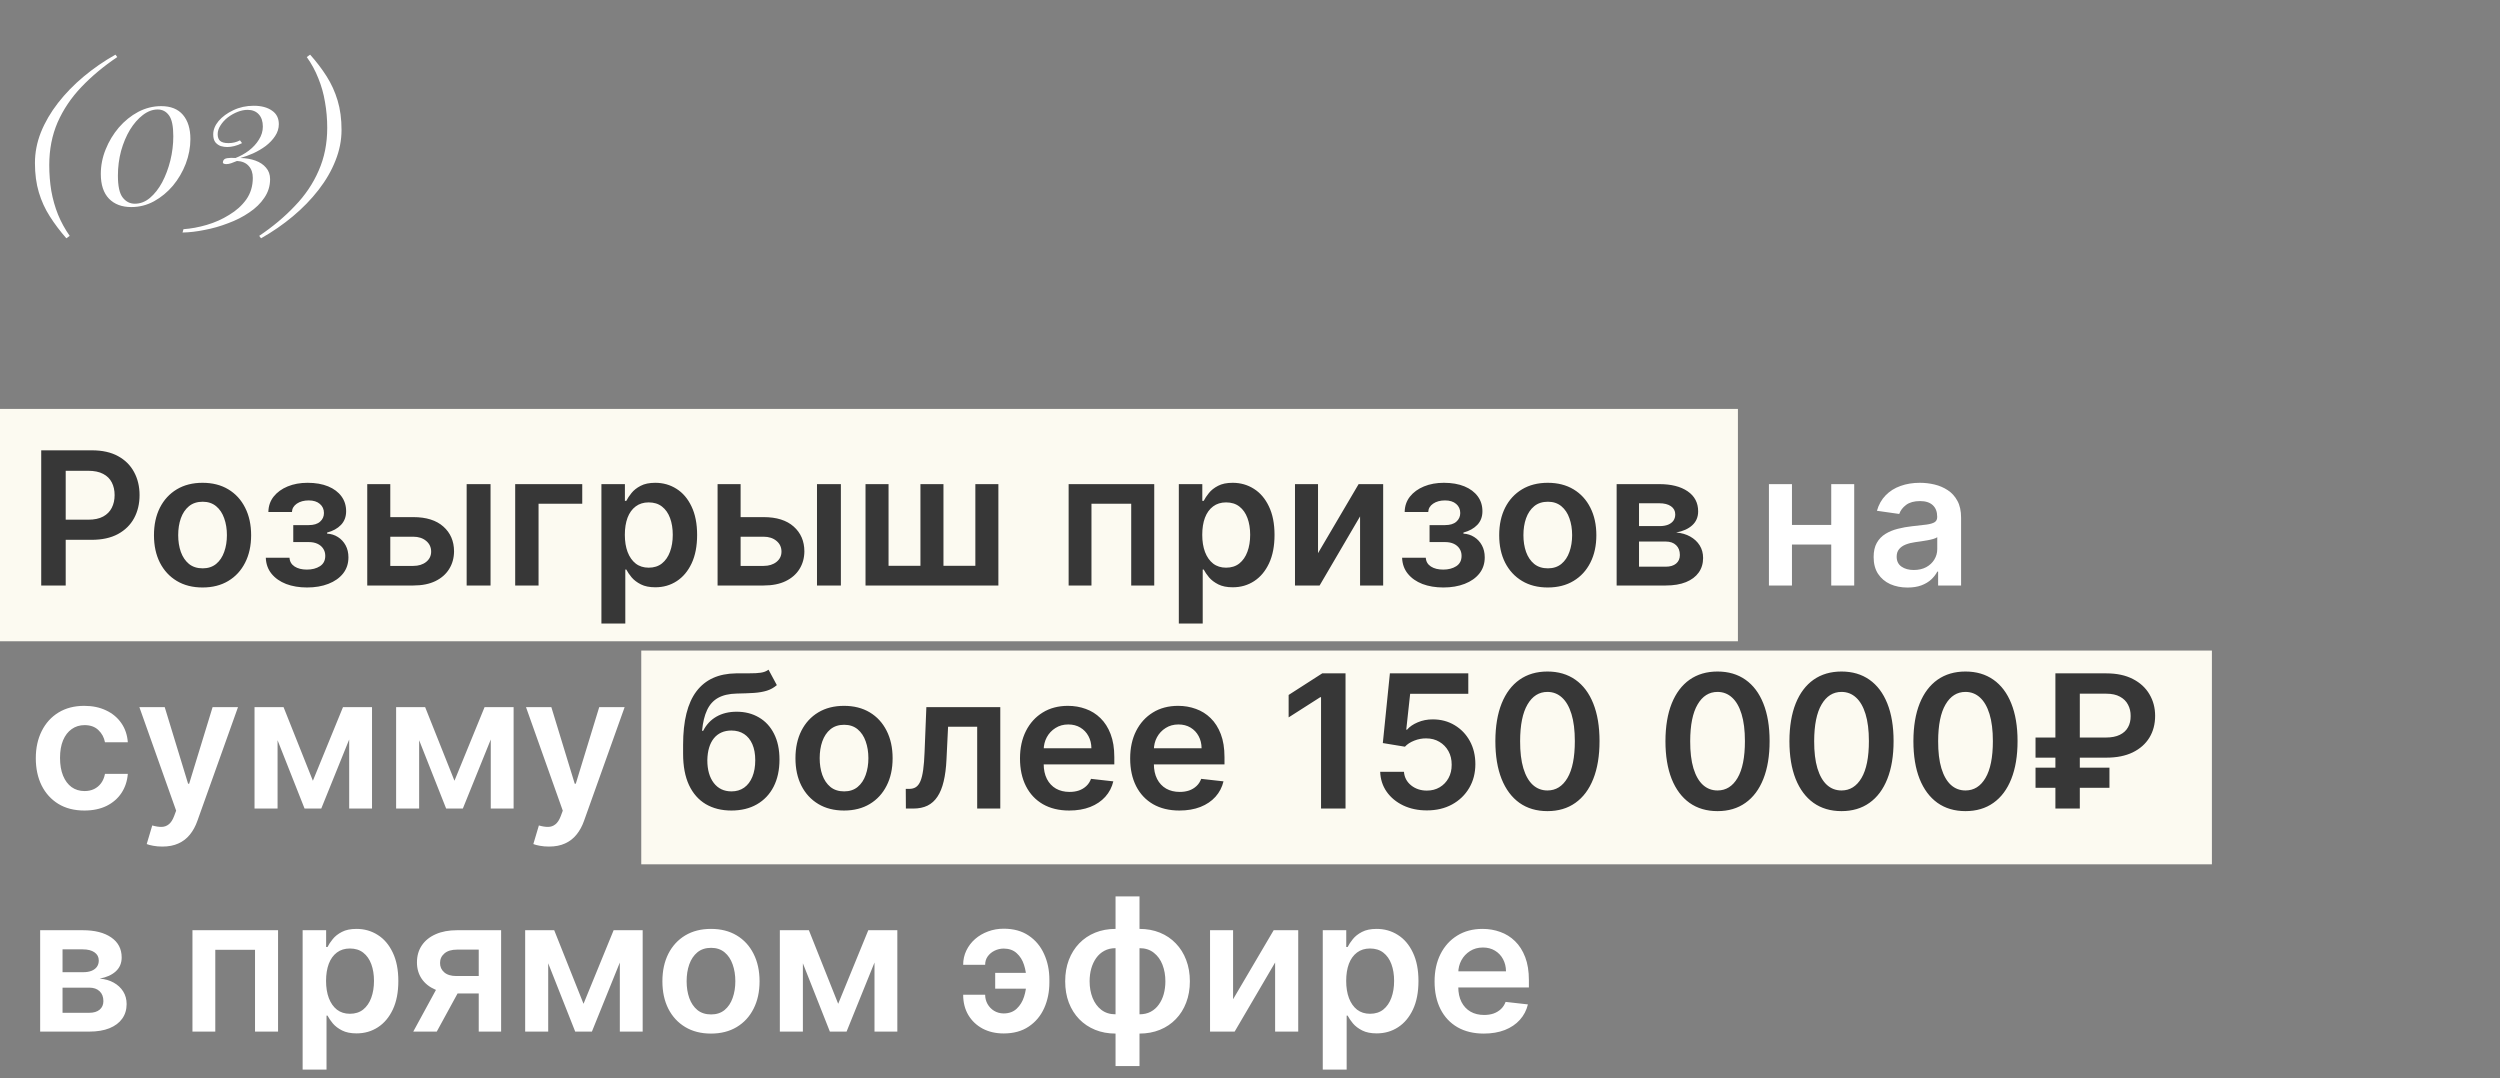
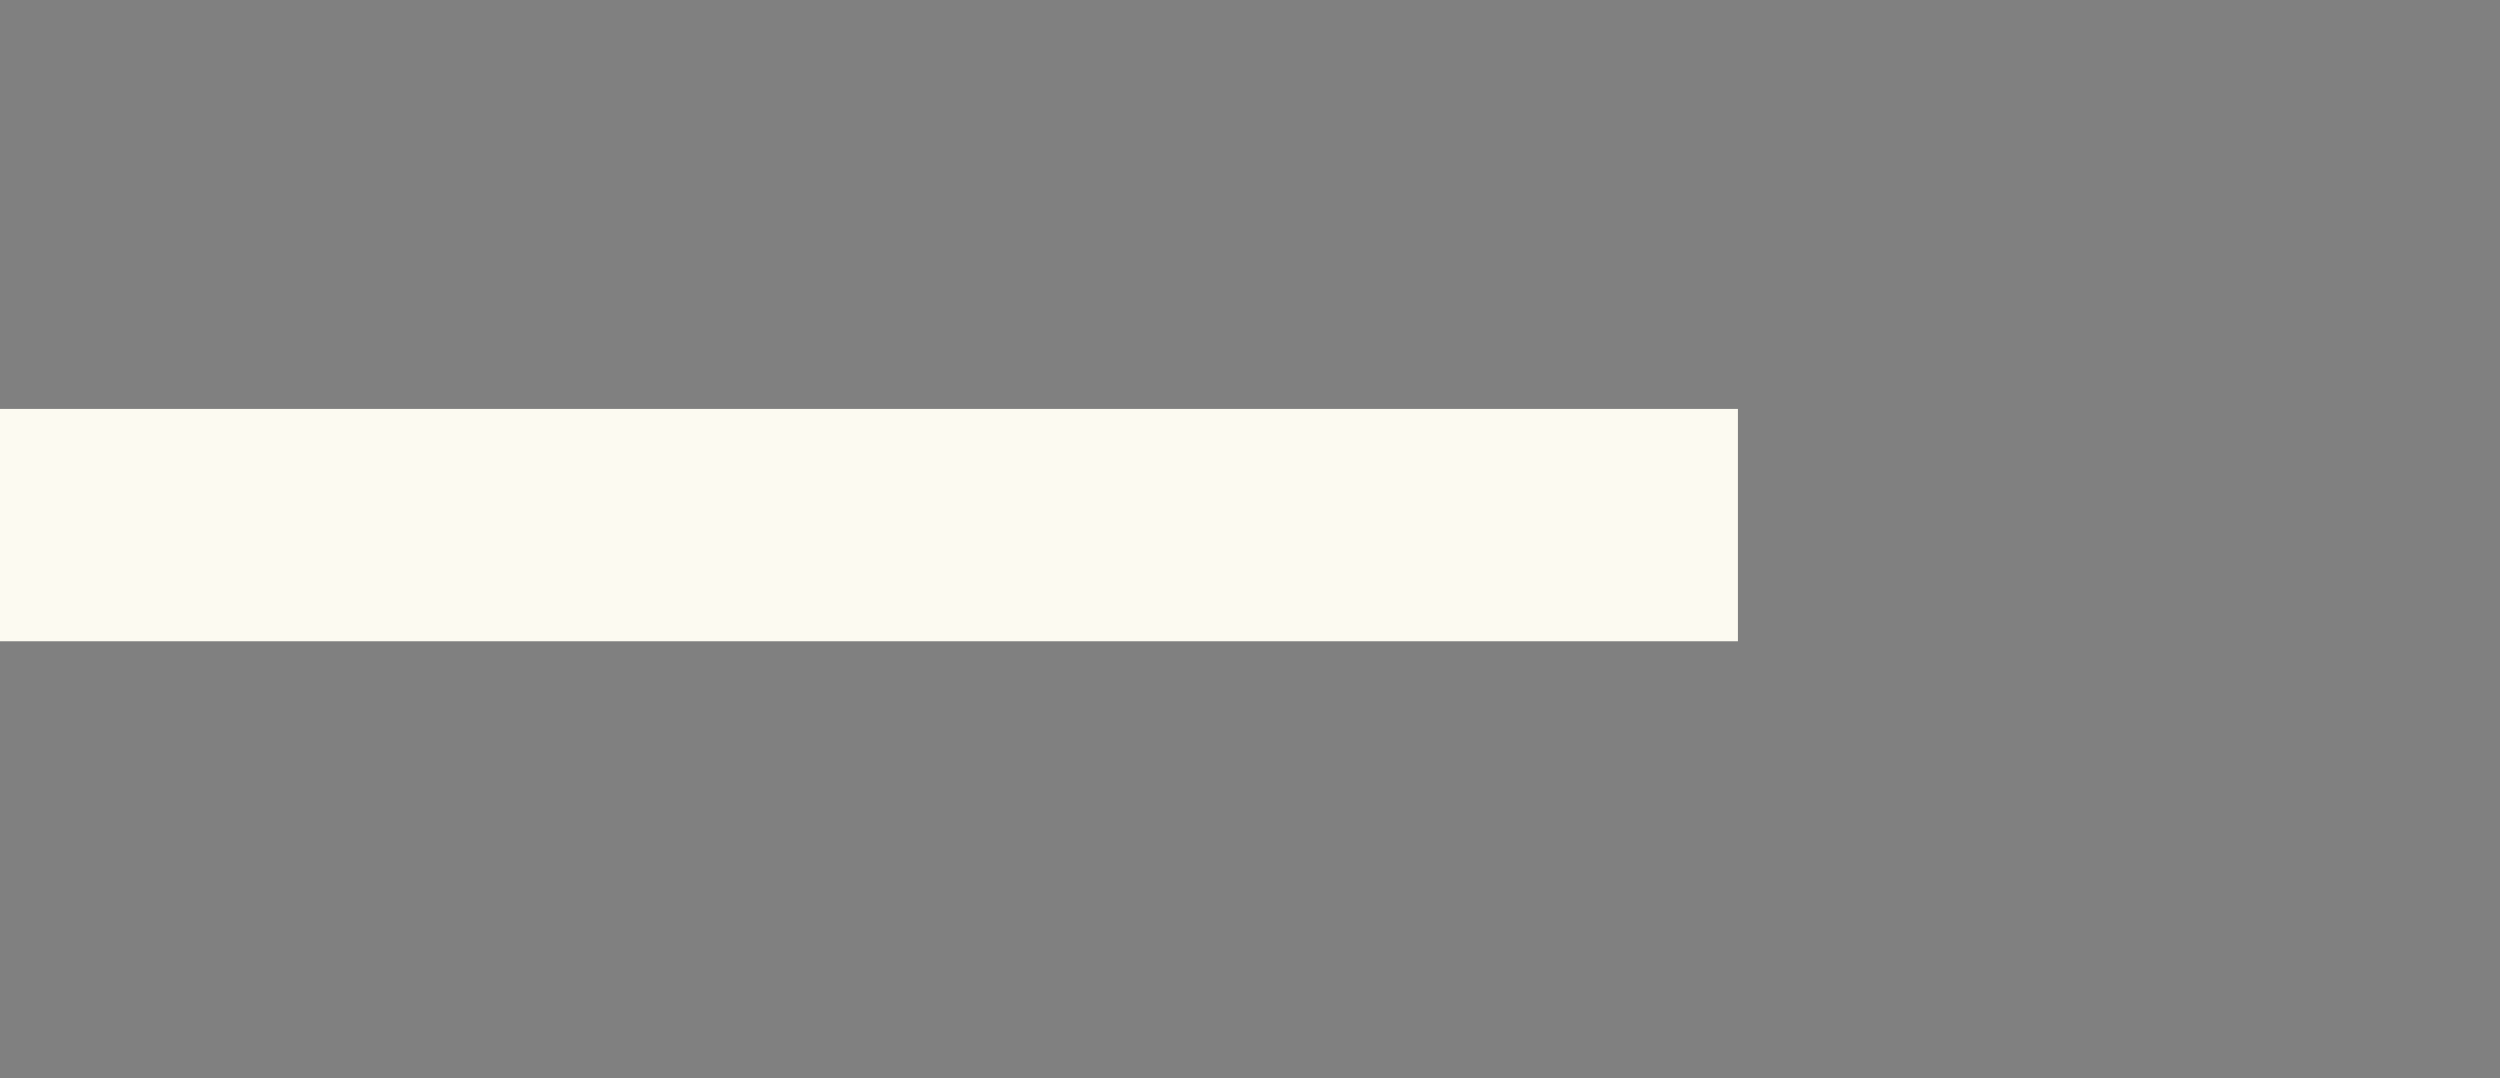
<svg xmlns="http://www.w3.org/2000/svg" width="269" height="116" viewBox="0 0 269 116" fill="none">
  <rect x="0" y="0" width="269" height="116" fill="#808080" stroke="none" />
  <rect y="44" width="187" height="25" fill="#FCFAF1" />
-   <rect x="69" y="70" width="169" height="23" fill="#FCFAF1" />
-   <path d="M4.435 63V48.455H9.889C11.007 48.455 11.944 48.663 12.702 49.08C13.464 49.496 14.039 50.069 14.428 50.798C14.82 51.523 15.017 52.347 15.017 53.27C15.017 54.203 14.82 55.031 14.428 55.756C14.035 56.48 13.454 57.051 12.688 57.467C11.921 57.879 10.976 58.085 9.854 58.085H6.239V55.919H9.499C10.152 55.919 10.687 55.805 11.104 55.578C11.52 55.351 11.828 55.038 12.027 54.641C12.231 54.243 12.332 53.786 12.332 53.27C12.332 52.754 12.231 52.299 12.027 51.906C11.828 51.513 11.518 51.208 11.097 50.99C10.68 50.767 10.143 50.656 9.484 50.656H7.07V63H4.435ZM21.794 63.213C20.729 63.213 19.806 62.979 19.024 62.51C18.243 62.041 17.637 61.385 17.206 60.543C16.78 59.7 16.567 58.715 16.567 57.588C16.567 56.461 16.78 55.474 17.206 54.626C17.637 53.779 18.243 53.121 19.024 52.652C19.806 52.183 20.729 51.949 21.794 51.949C22.86 51.949 23.783 52.183 24.564 52.652C25.346 53.121 25.949 53.779 26.375 54.626C26.806 55.474 27.022 56.461 27.022 57.588C27.022 58.715 26.806 59.7 26.375 60.543C25.949 61.385 25.346 62.041 24.564 62.51C23.783 62.979 22.86 63.213 21.794 63.213ZM21.809 61.153C22.386 61.153 22.869 60.995 23.258 60.678C23.646 60.356 23.934 59.925 24.124 59.385C24.318 58.845 24.415 58.244 24.415 57.581C24.415 56.913 24.318 56.31 24.124 55.77C23.934 55.225 23.646 54.792 23.258 54.47C22.869 54.148 22.386 53.987 21.809 53.987C21.217 53.987 20.724 54.148 20.331 54.47C19.943 54.792 19.652 55.225 19.458 55.77C19.268 56.31 19.174 56.913 19.174 57.581C19.174 58.244 19.268 58.845 19.458 59.385C19.652 59.925 19.943 60.356 20.331 60.678C20.724 60.995 21.217 61.153 21.809 61.153ZM28.6 60.01H31.15C31.174 60.417 31.356 60.732 31.697 60.955C32.038 61.177 32.48 61.288 33.025 61.288C33.579 61.288 34.045 61.168 34.424 60.926C34.807 60.68 34.999 60.308 34.999 59.811C34.999 59.517 34.926 59.26 34.779 59.037C34.632 58.81 34.426 58.635 34.161 58.511C33.896 58.388 33.584 58.327 33.224 58.327H31.555V56.501H33.224C33.759 56.501 34.164 56.378 34.438 56.132C34.718 55.886 34.857 55.576 34.857 55.202C34.857 54.799 34.711 54.472 34.417 54.222C34.128 53.971 33.728 53.845 33.217 53.845C32.705 53.845 32.279 53.961 31.938 54.193C31.602 54.425 31.427 54.724 31.413 55.088H28.877C28.887 54.454 29.076 53.902 29.445 53.433C29.819 52.965 30.321 52.6 30.951 52.34C31.585 52.079 32.3 51.949 33.096 51.949C33.948 51.949 34.684 52.077 35.305 52.332C35.925 52.588 36.403 52.946 36.739 53.405C37.075 53.859 37.244 54.394 37.244 55.01C37.244 55.602 37.059 56.092 36.69 56.48C36.32 56.864 35.823 57.138 35.198 57.304V57.418C35.629 57.441 36.017 57.564 36.363 57.787C36.709 58.005 36.983 58.301 37.187 58.675C37.39 59.049 37.492 59.482 37.492 59.974C37.492 60.642 37.3 61.22 36.917 61.707C36.533 62.19 36.005 62.562 35.333 62.822C34.666 63.083 33.901 63.213 33.039 63.213C32.201 63.213 31.451 63.088 30.788 62.837C30.13 62.581 29.606 62.214 29.218 61.736C28.83 61.258 28.624 60.682 28.6 60.01ZM41.256 55.642H44.474C45.866 55.642 46.943 55.981 47.705 56.658C48.468 57.335 48.851 58.222 48.856 59.321C48.851 60.036 48.676 60.67 48.33 61.224C47.989 61.778 47.492 62.214 46.839 62.531C46.19 62.844 45.402 63 44.474 63H39.516V52.091H41.995V60.891H44.474C45.032 60.891 45.492 60.749 45.852 60.465C46.211 60.176 46.391 59.806 46.391 59.356C46.391 58.883 46.211 58.497 45.852 58.199C45.492 57.901 45.032 57.751 44.474 57.751H41.256V55.642ZM50.212 63V52.091H52.783V63H50.212ZM62.65 52.091V54.2H57.949V63H55.434V52.091H62.65ZM64.712 67.091V52.091H67.24V53.895H67.389C67.522 53.63 67.709 53.348 67.95 53.05C68.192 52.747 68.519 52.489 68.93 52.276C69.342 52.058 69.868 51.949 70.507 51.949C71.35 51.949 72.11 52.164 72.787 52.595C73.469 53.021 74.008 53.653 74.406 54.492C74.809 55.325 75.01 56.347 75.01 57.56C75.01 58.758 74.813 59.776 74.421 60.614C74.028 61.452 73.492 62.091 72.815 62.531C72.138 62.972 71.371 63.192 70.514 63.192C69.889 63.192 69.371 63.088 68.959 62.879C68.547 62.671 68.215 62.42 67.965 62.126C67.718 61.828 67.526 61.546 67.389 61.281H67.283V67.091H64.712ZM67.233 57.545C67.233 58.251 67.332 58.869 67.531 59.399C67.735 59.929 68.026 60.344 68.405 60.642C68.788 60.936 69.252 61.082 69.797 61.082C70.365 61.082 70.841 60.931 71.224 60.628C71.608 60.32 71.897 59.901 72.091 59.371C72.29 58.836 72.389 58.227 72.389 57.545C72.389 56.868 72.292 56.267 72.098 55.742C71.904 55.216 71.615 54.804 71.231 54.506C70.848 54.207 70.37 54.058 69.797 54.058C69.248 54.058 68.781 54.203 68.398 54.492C68.014 54.78 67.723 55.185 67.524 55.706C67.33 56.227 67.233 56.84 67.233 57.545ZM78.952 55.642H82.169C83.561 55.642 84.638 55.981 85.401 56.658C86.163 57.335 86.546 58.222 86.551 59.321C86.546 60.036 86.371 60.67 86.026 61.224C85.685 61.778 85.188 62.214 84.534 62.531C83.885 62.844 83.097 63 82.169 63H77.212V52.091H79.69V60.891H82.169C82.728 60.891 83.187 60.749 83.547 60.465C83.907 60.176 84.087 59.806 84.087 59.356C84.087 58.883 83.907 58.497 83.547 58.199C83.187 57.901 82.728 57.751 82.169 57.751H78.952V55.642ZM87.908 63V52.091H90.479V63H87.908ZM93.13 52.091H95.608V60.883H99.039V52.091H101.517V60.883H104.948V52.091H107.426V63H93.13V52.091ZM114.985 63V52.091H124.197V63H121.718V54.2H117.442V63H114.985ZM126.841 67.091V52.091H129.369V53.895H129.518C129.651 53.63 129.838 53.348 130.079 53.05C130.321 52.747 130.647 52.489 131.059 52.276C131.471 52.058 131.997 51.949 132.636 51.949C133.479 51.949 134.239 52.164 134.916 52.595C135.598 53.021 136.137 53.653 136.535 54.492C136.938 55.325 137.139 56.347 137.139 57.56C137.139 58.758 136.942 59.776 136.549 60.614C136.156 61.452 135.621 62.091 134.944 62.531C134.267 62.972 133.5 63.192 132.643 63.192C132.018 63.192 131.5 63.088 131.088 62.879C130.676 62.671 130.344 62.42 130.093 62.126C129.847 61.828 129.655 61.546 129.518 61.281H129.412V67.091H126.841ZM129.362 57.545C129.362 58.251 129.461 58.869 129.66 59.399C129.864 59.929 130.155 60.344 130.534 60.642C130.917 60.936 131.381 61.082 131.926 61.082C132.494 61.082 132.97 60.931 133.353 60.628C133.737 60.32 134.026 59.901 134.22 59.371C134.419 58.836 134.518 58.227 134.518 57.545C134.518 56.868 134.421 56.267 134.227 55.742C134.033 55.216 133.744 54.804 133.36 54.506C132.977 54.207 132.499 54.058 131.926 54.058C131.377 54.058 130.91 54.203 130.527 54.492C130.143 54.78 129.852 55.185 129.653 55.706C129.459 56.227 129.362 56.84 129.362 57.545ZM141.819 59.52L146.187 52.091H148.829V63H146.343V55.564L141.99 63H139.341V52.091H141.819V59.52ZM150.866 60.01H153.415C153.439 60.417 153.621 60.732 153.962 60.955C154.303 61.177 154.746 61.288 155.29 61.288C155.844 61.288 156.311 61.168 156.69 60.926C157.073 60.68 157.265 60.308 157.265 59.811C157.265 59.517 157.192 59.26 157.045 59.037C156.898 58.81 156.692 58.635 156.427 58.511C156.162 58.388 155.849 58.327 155.489 58.327H153.82V56.501H155.489C156.024 56.501 156.429 56.378 156.704 56.132C156.983 55.886 157.123 55.576 157.123 55.202C157.123 54.799 156.976 54.472 156.683 54.222C156.394 53.971 155.994 53.845 155.482 53.845C154.971 53.845 154.545 53.961 154.204 54.193C153.868 54.425 153.692 54.724 153.678 55.088H151.143C151.152 54.454 151.342 53.902 151.711 53.433C152.085 52.965 152.587 52.6 153.217 52.34C153.851 52.079 154.566 51.949 155.362 51.949C156.214 51.949 156.95 52.077 157.57 52.332C158.191 52.588 158.669 52.946 159.005 53.405C159.341 53.859 159.509 54.394 159.509 55.01C159.509 55.602 159.325 56.092 158.955 56.48C158.586 56.864 158.089 57.138 157.464 57.304V57.418C157.895 57.441 158.283 57.564 158.629 57.787C158.974 58.005 159.249 58.301 159.452 58.675C159.656 59.049 159.758 59.482 159.758 59.974C159.758 60.642 159.566 61.22 159.183 61.707C158.799 62.19 158.271 62.562 157.599 62.822C156.931 63.083 156.166 63.213 155.305 63.213C154.467 63.213 153.716 63.088 153.053 62.837C152.395 62.581 151.872 62.214 151.484 61.736C151.095 61.258 150.889 60.682 150.866 60.01ZM166.54 63.213C165.475 63.213 164.552 62.979 163.771 62.51C162.989 62.041 162.383 61.385 161.952 60.543C161.526 59.7 161.313 58.715 161.313 57.588C161.313 56.461 161.526 55.474 161.952 54.626C162.383 53.779 162.989 53.121 163.771 52.652C164.552 52.183 165.475 51.949 166.54 51.949C167.606 51.949 168.529 52.183 169.31 52.652C170.092 53.121 170.695 53.779 171.121 54.626C171.552 55.474 171.768 56.461 171.768 57.588C171.768 58.715 171.552 59.7 171.121 60.543C170.695 61.385 170.092 62.041 169.31 62.51C168.529 62.979 167.606 63.213 166.54 63.213ZM166.555 61.153C167.132 61.153 167.615 60.995 168.004 60.678C168.392 60.356 168.681 59.925 168.87 59.385C169.064 58.845 169.161 58.244 169.161 57.581C169.161 56.913 169.064 56.31 168.87 55.77C168.681 55.225 168.392 54.792 168.004 54.47C167.615 54.148 167.132 53.987 166.555 53.987C165.963 53.987 165.47 54.148 165.077 54.47C164.689 54.792 164.398 55.225 164.204 55.77C164.014 56.31 163.92 56.913 163.92 57.581C163.92 58.244 164.014 58.845 164.204 59.385C164.398 59.925 164.689 60.356 165.077 60.678C165.47 60.995 165.963 61.153 166.555 61.153ZM173.95 63V52.091H178.531C179.824 52.091 180.844 52.349 181.592 52.865C182.345 53.381 182.721 54.101 182.721 55.024C182.721 55.635 182.508 56.135 182.082 56.523C181.661 56.906 181.085 57.164 180.356 57.297C180.929 57.344 181.431 57.489 181.862 57.73C182.297 57.972 182.638 58.289 182.885 58.682C183.131 59.075 183.254 59.527 183.254 60.038C183.254 60.64 183.095 61.163 182.778 61.608C182.466 62.048 182.009 62.392 181.407 62.638C180.811 62.879 180.086 63 179.234 63H173.95ZM176.358 60.976H179.234C179.708 60.976 180.079 60.865 180.349 60.642C180.619 60.415 180.754 60.107 180.754 59.719C180.754 59.269 180.619 58.916 180.349 58.66C180.079 58.4 179.708 58.27 179.234 58.27H176.358V60.976ZM176.358 56.608H178.581C178.931 56.608 179.232 56.558 179.483 56.459C179.734 56.355 179.925 56.21 180.058 56.026C180.19 55.836 180.257 55.611 180.257 55.351C180.257 54.977 180.103 54.683 179.795 54.47C179.492 54.257 179.071 54.151 178.531 54.151H176.358V56.608Z" fill="#373737" />
-   <path d="M197.83 56.48V58.59H192.02V56.48H197.83ZM192.815 52.091V63H190.337V52.091H192.815ZM199.513 52.091V63H197.041V52.091H199.513ZM205.253 63.22C204.562 63.22 203.939 63.097 203.385 62.851C202.836 62.6 202.4 62.231 202.078 61.743C201.761 61.255 201.603 60.654 201.603 59.939C201.603 59.323 201.716 58.814 201.944 58.412C202.171 58.01 202.481 57.688 202.874 57.446C203.267 57.205 203.71 57.022 204.202 56.899C204.699 56.771 205.213 56.679 205.743 56.622C206.382 56.556 206.901 56.497 207.299 56.445C207.696 56.388 207.985 56.303 208.165 56.189C208.35 56.071 208.442 55.888 208.442 55.642V55.599C208.442 55.064 208.283 54.65 207.966 54.356C207.649 54.063 207.192 53.916 206.596 53.916C205.966 53.916 205.466 54.053 205.097 54.328C204.732 54.603 204.486 54.927 204.358 55.301L201.958 54.96C202.147 54.297 202.46 53.743 202.895 53.298C203.331 52.849 203.864 52.512 204.493 52.29C205.123 52.062 205.819 51.949 206.581 51.949C207.107 51.949 207.63 52.01 208.151 52.133C208.672 52.257 209.148 52.46 209.578 52.744C210.009 53.024 210.355 53.405 210.615 53.888C210.881 54.371 211.013 54.974 211.013 55.699V63H208.542V61.501H208.456C208.3 61.804 208.08 62.089 207.796 62.354C207.516 62.614 207.164 62.825 206.738 62.986C206.316 63.142 205.821 63.22 205.253 63.22ZM205.921 61.331C206.437 61.331 206.884 61.229 207.263 61.026C207.642 60.817 207.933 60.543 208.137 60.202C208.345 59.861 208.449 59.489 208.449 59.087V57.801C208.369 57.867 208.231 57.929 208.037 57.986C207.848 58.043 207.635 58.092 207.398 58.135C207.161 58.178 206.927 58.215 206.695 58.249C206.463 58.282 206.262 58.31 206.091 58.334C205.708 58.386 205.364 58.471 205.061 58.59C204.758 58.708 204.519 58.874 204.344 59.087C204.169 59.295 204.081 59.565 204.081 59.896C204.081 60.37 204.254 60.727 204.6 60.969C204.945 61.21 205.386 61.331 205.921 61.331ZM9.08 87.213C7.991 87.213 7.055 86.974 6.274 86.496C5.498 86.017 4.899 85.357 4.477 84.514C4.061 83.667 3.852 82.691 3.852 81.588C3.852 80.48 4.065 79.502 4.491 78.655C4.918 77.803 5.519 77.14 6.295 76.666C7.077 76.188 8 75.949 9.065 75.949C9.951 75.949 10.734 76.112 11.416 76.439C12.103 76.761 12.65 77.218 13.057 77.81C13.464 78.397 13.696 79.083 13.753 79.869H11.296C11.196 79.344 10.959 78.906 10.585 78.555C10.216 78.2 9.721 78.023 9.101 78.023C8.575 78.023 8.114 78.165 7.716 78.449C7.318 78.728 7.008 79.131 6.786 79.656C6.568 80.182 6.459 80.812 6.459 81.546C6.459 82.289 6.568 82.928 6.786 83.463C7.003 83.993 7.309 84.403 7.702 84.692C8.099 84.976 8.566 85.118 9.101 85.118C9.48 85.118 9.818 85.047 10.117 84.905C10.419 84.758 10.673 84.547 10.876 84.273C11.08 83.998 11.22 83.664 11.296 83.271H13.753C13.691 84.043 13.464 84.727 13.071 85.324C12.678 85.916 12.143 86.38 11.466 86.716C10.789 87.047 9.993 87.213 9.08 87.213ZM17.462 91.091C17.112 91.091 16.787 91.062 16.489 91.006C16.195 90.954 15.961 90.892 15.786 90.821L16.383 88.818C16.756 88.927 17.09 88.979 17.384 88.974C17.677 88.97 17.936 88.877 18.158 88.697C18.385 88.522 18.577 88.229 18.733 87.817L18.953 87.227L14.998 76.091H17.725L20.239 84.329H20.353L22.874 76.091H25.608L21.24 88.321C21.037 88.899 20.767 89.394 20.431 89.805C20.095 90.222 19.683 90.539 19.195 90.757C18.712 90.98 18.134 91.091 17.462 91.091ZM33.666 84.01L36.904 76.091H38.978L34.568 87H32.771L28.46 76.091H30.512L33.666 84.01ZM29.866 76.091V87H27.387V76.091H29.866ZM37.572 87V76.091H40.029V87H37.572ZM48.9 84.01L52.139 76.091H54.213L49.802 87H48.005L43.694 76.091H45.747L48.9 84.01ZM45.1 76.091V87H42.622V76.091H45.1ZM52.806 87V76.091H55.264V87H52.806ZM59.064 91.091C58.713 91.091 58.389 91.062 58.091 91.006C57.797 90.954 57.563 90.892 57.387 90.821L57.984 88.818C58.358 88.927 58.692 88.979 58.985 88.974C59.279 88.97 59.537 88.877 59.76 88.697C59.987 88.522 60.179 88.229 60.335 87.817L60.555 87.227L56.599 76.091H59.326L61.841 84.329H61.954L64.475 76.091H67.21L62.842 88.321C62.638 88.899 62.368 89.394 62.032 89.805C61.696 90.222 61.284 90.539 60.797 90.757C60.314 90.98 59.736 91.091 59.064 91.091ZM4.321 111V100.091H8.902C10.195 100.091 11.215 100.349 11.963 100.865C12.716 101.381 13.092 102.101 13.092 103.024C13.092 103.635 12.879 104.134 12.453 104.523C12.032 104.906 11.456 105.164 10.727 105.297C11.3 105.344 11.802 105.489 12.233 105.73C12.669 105.972 13.009 106.289 13.256 106.682C13.502 107.075 13.625 107.527 13.625 108.038C13.625 108.64 13.466 109.163 13.149 109.608C12.837 110.048 12.38 110.392 11.778 110.638C11.182 110.879 10.457 111 9.605 111H4.321ZM6.729 108.976H9.605C10.079 108.976 10.45 108.865 10.72 108.642C10.99 108.415 11.125 108.107 11.125 107.719C11.125 107.269 10.99 106.916 10.72 106.661C10.45 106.4 10.079 106.27 9.605 106.27H6.729V108.976ZM6.729 104.608H8.952C9.302 104.608 9.603 104.558 9.854 104.459C10.105 104.355 10.296 104.21 10.429 104.026C10.562 103.836 10.628 103.611 10.628 103.351C10.628 102.977 10.474 102.683 10.166 102.47C9.863 102.257 9.442 102.151 8.902 102.151H6.729V104.608ZM20.708 111V100.091H29.919V111H27.441V102.2H23.165V111H20.708ZM32.563 115.091V100.091H35.092V101.895H35.241C35.373 101.63 35.56 101.348 35.802 101.05C36.043 100.747 36.37 100.489 36.782 100.276C37.194 100.058 37.719 99.949 38.359 99.949C39.202 99.949 39.961 100.164 40.639 100.595C41.32 101.021 41.86 101.653 42.258 102.491C42.66 103.325 42.861 104.348 42.861 105.56C42.861 106.758 42.665 107.776 42.272 108.614C41.879 109.452 41.344 110.091 40.667 110.531C39.99 110.972 39.223 111.192 38.366 111.192C37.741 111.192 37.222 111.088 36.81 110.879C36.398 110.671 36.067 110.42 35.816 110.126C35.57 109.828 35.378 109.546 35.241 109.281H35.134V115.091H32.563ZM35.084 105.545C35.084 106.251 35.184 106.869 35.383 107.399C35.586 107.929 35.878 108.344 36.256 108.642C36.64 108.936 37.104 109.082 37.648 109.082C38.217 109.082 38.693 108.931 39.076 108.628C39.459 108.32 39.748 107.901 39.943 107.371C40.141 106.836 40.241 106.227 40.241 105.545C40.241 104.868 40.144 104.267 39.95 103.741C39.755 103.216 39.467 102.804 39.083 102.506C38.7 102.207 38.221 102.058 37.648 102.058C37.099 102.058 36.633 102.203 36.249 102.491C35.866 102.78 35.575 103.185 35.376 103.706C35.182 104.227 35.084 104.84 35.084 105.545ZM51.512 111V102.179H49.182C48.591 102.179 48.136 102.316 47.819 102.591C47.502 102.866 47.345 103.206 47.35 103.614C47.345 104.021 47.495 104.357 47.798 104.622C48.101 104.887 48.534 105.02 49.097 105.02H52.322V106.895H49.097C48.226 106.895 47.473 106.758 46.839 106.483C46.204 106.208 45.717 105.82 45.376 105.318C45.035 104.816 44.864 104.229 44.864 103.557C44.864 102.856 45.037 102.248 45.383 101.732C45.733 101.211 46.23 100.808 46.874 100.524C47.523 100.235 48.292 100.091 49.182 100.091H53.92V111H51.512ZM44.467 111L47.514 105.403H50.049L46.995 111H44.467ZM62.787 108.01L66.026 100.091H68.099L63.689 111H61.892L57.581 100.091H59.633L62.787 108.01ZM58.987 100.091V111H56.508V100.091H58.987ZM66.693 111V100.091H69.151V111H66.693ZM76.501 111.213C75.436 111.213 74.513 110.979 73.731 110.51C72.95 110.041 72.344 109.385 71.913 108.543C71.487 107.7 71.274 106.715 71.274 105.588C71.274 104.461 71.487 103.474 71.913 102.626C72.344 101.779 72.95 101.121 73.731 100.652C74.513 100.183 75.436 99.949 76.501 99.949C77.567 99.949 78.49 100.183 79.271 100.652C80.053 101.121 80.656 101.779 81.082 102.626C81.513 103.474 81.729 104.461 81.729 105.588C81.729 106.715 81.513 107.7 81.082 108.543C80.656 109.385 80.053 110.041 79.271 110.51C78.49 110.979 77.567 111.213 76.501 111.213ZM76.516 109.153C77.093 109.153 77.576 108.995 77.965 108.678C78.353 108.356 78.642 107.925 78.831 107.385C79.025 106.845 79.122 106.244 79.122 105.581C79.122 104.913 79.025 104.31 78.831 103.77C78.642 103.225 78.353 102.792 77.965 102.47C77.576 102.148 77.093 101.987 76.516 101.987C75.924 101.987 75.431 102.148 75.038 102.47C74.65 102.792 74.359 103.225 74.165 103.77C73.975 104.31 73.881 104.913 73.881 105.581C73.881 106.244 73.975 106.845 74.165 107.385C74.359 107.925 74.65 108.356 75.038 108.678C75.431 108.995 75.924 109.153 76.516 109.153ZM90.189 108.01L93.428 100.091H95.502L91.091 111H89.294L84.983 100.091H87.036L90.189 108.01ZM86.39 100.091V111H83.911V100.091H86.39ZM94.096 111V100.091H96.553V111H94.096ZM107.998 102.065C107.638 102.07 107.307 102.148 107.004 102.3C106.701 102.451 106.457 102.657 106.272 102.918C106.092 103.173 106.002 103.472 106.002 103.812H103.637C103.637 103.263 103.751 102.752 103.978 102.278C104.206 101.805 104.518 101.393 104.916 101.043C105.318 100.692 105.782 100.42 106.308 100.226C106.838 100.027 107.402 99.928 107.998 99.928C109.059 99.928 109.954 100.174 110.683 100.666C111.417 101.159 111.971 101.821 112.345 102.655C112.724 103.483 112.913 104.402 112.913 105.411V105.716C112.913 106.724 112.726 107.645 112.352 108.479C111.978 109.307 111.424 109.968 110.69 110.46C109.961 110.953 109.064 111.199 107.998 111.199C107.146 111.199 106.391 111.026 105.733 110.68C105.079 110.33 104.565 109.842 104.191 109.217C103.822 108.592 103.637 107.863 103.637 107.03H106.002C106.002 107.39 106.088 107.723 106.258 108.031C106.429 108.334 106.663 108.578 106.961 108.763C107.264 108.947 107.61 109.042 107.998 109.047C108.581 109.042 109.049 108.869 109.404 108.528C109.764 108.187 110.025 107.761 110.186 107.25C110.351 106.739 110.434 106.227 110.434 105.716V105.411C110.434 104.861 110.351 104.333 110.186 103.827C110.025 103.315 109.764 102.896 109.404 102.57C109.049 102.238 108.581 102.07 107.998 102.065ZM111.237 104.679V106.384H107.082V104.679H111.237ZM120.033 114.707V96.454H122.611V114.707H120.033ZM120.033 111.213C119.233 111.213 118.501 111.078 117.838 110.808C117.176 110.538 116.603 110.155 116.12 109.658C115.641 109.161 115.27 108.569 115.005 107.882C114.744 107.191 114.614 106.426 114.614 105.588C114.614 104.75 114.744 103.985 115.005 103.294C115.27 102.603 115.641 102.009 116.12 101.511C116.603 101.009 117.176 100.624 117.838 100.354C118.501 100.084 119.233 99.949 120.033 99.949H120.58V111.213H120.033ZM120.033 109.139H120.353V102.023H120.033C119.578 102.023 119.176 102.117 118.826 102.307C118.48 102.491 118.189 102.75 117.952 103.081C117.72 103.408 117.542 103.786 117.419 104.217C117.301 104.643 117.242 105.1 117.242 105.588C117.242 106.237 117.348 106.831 117.561 107.371C117.775 107.906 118.087 108.334 118.499 108.656C118.916 108.978 119.427 109.139 120.033 109.139ZM122.611 111.213H122.064V99.949H122.611C123.411 99.949 124.143 100.084 124.806 100.354C125.469 100.624 126.039 101.009 126.517 101.511C127 102.009 127.372 102.603 127.632 103.294C127.898 103.985 128.03 104.75 128.03 105.588C128.03 106.426 127.898 107.191 127.632 107.882C127.372 108.569 127 109.161 126.517 109.658C126.039 110.155 125.469 110.538 124.806 110.808C124.143 111.078 123.411 111.213 122.611 111.213ZM122.611 109.139C123.07 109.139 123.473 109.047 123.819 108.862C124.164 108.678 124.453 108.422 124.685 108.095C124.922 107.768 125.099 107.392 125.218 106.966C125.336 106.535 125.395 106.076 125.395 105.588C125.395 104.939 125.291 104.345 125.083 103.805C124.874 103.266 124.562 102.835 124.145 102.513C123.733 102.186 123.222 102.023 122.611 102.023H122.292V109.139H122.611ZM132.679 107.52L137.047 100.091H139.689V111H137.203V103.564L132.849 111H130.2V100.091H132.679V107.52ZM142.329 115.091V100.091H144.857V101.895H145.006C145.139 101.63 145.326 101.348 145.567 101.05C145.809 100.747 146.136 100.489 146.548 100.276C146.96 100.058 147.485 99.949 148.124 99.949C148.967 99.949 149.727 100.164 150.404 100.595C151.086 101.021 151.626 101.653 152.023 102.491C152.426 103.325 152.627 104.348 152.627 105.56C152.627 106.758 152.431 107.776 152.038 108.614C151.645 109.452 151.11 110.091 150.433 110.531C149.755 110.972 148.988 111.192 148.131 111.192C147.506 111.192 146.988 111.088 146.576 110.879C146.164 110.671 145.833 110.42 145.582 110.126C145.335 109.828 145.144 109.546 145.006 109.281H144.9V115.091H142.329ZM144.85 105.545C144.85 106.251 144.95 106.869 145.148 107.399C145.352 107.929 145.643 108.344 146.022 108.642C146.406 108.936 146.87 109.082 147.414 109.082C147.982 109.082 148.458 108.931 148.842 108.628C149.225 108.32 149.514 107.901 149.708 107.371C149.907 106.836 150.006 106.227 150.006 105.545C150.006 104.868 149.909 104.267 149.715 103.741C149.521 103.216 149.232 102.804 148.849 102.506C148.465 102.207 147.987 102.058 147.414 102.058C146.865 102.058 146.398 102.203 146.015 102.491C145.631 102.78 145.34 103.185 145.141 103.706C144.947 104.227 144.85 104.84 144.85 105.545ZM159.658 111.213C158.565 111.213 157.62 110.986 156.825 110.531C156.034 110.072 155.425 109.423 154.999 108.585C154.573 107.742 154.36 106.75 154.36 105.609C154.36 104.487 154.573 103.502 154.999 102.655C155.43 101.803 156.031 101.14 156.803 100.666C157.575 100.188 158.482 99.949 159.523 99.949C160.196 99.949 160.83 100.058 161.427 100.276C162.028 100.489 162.558 100.82 163.018 101.27C163.482 101.72 163.846 102.293 164.112 102.989C164.377 103.68 164.509 104.504 164.509 105.46V106.249H155.567V104.516H162.045C162.04 104.023 161.933 103.585 161.725 103.202C161.517 102.813 161.226 102.508 160.852 102.286C160.482 102.063 160.051 101.952 159.559 101.952C159.033 101.952 158.572 102.08 158.174 102.335C157.776 102.586 157.466 102.918 157.244 103.33C157.026 103.737 156.915 104.184 156.91 104.672V106.185C156.91 106.819 157.026 107.364 157.258 107.818C157.49 108.268 157.814 108.614 158.231 108.855C158.647 109.092 159.135 109.21 159.694 109.21C160.068 109.21 160.406 109.158 160.71 109.054C161.013 108.945 161.275 108.786 161.498 108.578C161.72 108.37 161.888 108.112 162.002 107.804L164.403 108.074C164.251 108.708 163.962 109.262 163.536 109.736C163.115 110.205 162.575 110.569 161.917 110.83C161.259 111.085 160.506 111.213 159.658 111.213Z" fill="white" />
-   <path d="M82.693 72.057L83.588 73.719C83.27 73.993 82.915 74.192 82.522 74.315C82.129 74.438 81.668 74.519 81.137 74.557C80.612 74.59 79.987 74.614 79.262 74.628C78.448 74.647 77.783 74.801 77.267 75.09C76.751 75.378 76.355 75.816 76.081 76.403C75.806 76.986 75.626 77.729 75.541 78.633H75.662C76.002 77.966 76.481 77.457 77.096 77.106C77.712 76.756 78.434 76.581 79.262 76.581C80.167 76.581 80.965 76.785 81.656 77.192C82.352 77.594 82.894 78.179 83.282 78.946C83.675 79.713 83.872 80.641 83.872 81.73C83.872 82.852 83.661 83.825 83.24 84.649C82.818 85.468 82.219 86.1 81.443 86.546C80.671 86.99 79.755 87.213 78.694 87.213C77.638 87.213 76.72 86.983 75.939 86.524C75.162 86.06 74.561 85.376 74.135 84.472C73.713 83.562 73.502 82.443 73.502 81.112V80.132C73.502 77.566 73.981 75.651 74.937 74.386C75.894 73.122 77.312 72.478 79.191 72.454C79.75 72.445 80.25 72.443 80.69 72.447C81.135 72.452 81.523 72.431 81.855 72.383C82.186 72.336 82.466 72.227 82.693 72.057ZM78.709 85.153C79.234 85.153 79.689 85.019 80.072 84.749C80.456 84.474 80.749 84.086 80.953 83.584C81.161 83.082 81.265 82.488 81.265 81.801C81.265 81.124 81.161 80.549 80.953 80.075C80.744 79.597 80.448 79.233 80.065 78.981C79.681 78.731 79.225 78.605 78.694 78.605C78.296 78.605 77.939 78.676 77.622 78.818C77.305 78.96 77.035 79.169 76.812 79.443C76.59 79.718 76.419 80.052 76.301 80.445C76.182 80.838 76.118 81.29 76.109 81.801C76.109 82.829 76.341 83.645 76.805 84.251C77.269 84.853 77.903 85.153 78.709 85.153ZM90.818 87.213C89.752 87.213 88.829 86.979 88.048 86.51C87.267 86.041 86.661 85.385 86.23 84.543C85.804 83.7 85.591 82.715 85.591 81.588C85.591 80.461 85.804 79.474 86.23 78.626C86.661 77.779 87.267 77.121 88.048 76.652C88.829 76.183 89.752 75.949 90.818 75.949C91.883 75.949 92.806 76.183 93.588 76.652C94.369 77.121 94.973 77.779 95.399 78.626C95.83 79.474 96.045 80.461 96.045 81.588C96.045 82.715 95.83 83.7 95.399 84.543C94.973 85.385 94.369 86.041 93.588 86.51C92.806 86.979 91.883 87.213 90.818 87.213ZM90.832 85.153C91.41 85.153 91.893 84.995 92.281 84.678C92.669 84.356 92.958 83.925 93.147 83.385C93.341 82.845 93.439 82.244 93.439 81.581C93.439 80.913 93.341 80.31 93.147 79.77C92.958 79.225 92.669 78.792 92.281 78.47C91.893 78.148 91.41 77.987 90.832 77.987C90.24 77.987 89.748 78.148 89.355 78.47C88.966 78.792 88.675 79.225 88.481 79.77C88.292 80.31 88.197 80.913 88.197 81.581C88.197 82.244 88.292 82.845 88.481 83.385C88.675 83.925 88.966 84.356 89.355 84.678C89.748 84.995 90.24 85.153 90.832 85.153ZM97.474 87L97.46 84.883H97.837C98.121 84.883 98.36 84.82 98.554 84.692C98.748 84.564 98.909 84.351 99.037 84.053C99.165 83.749 99.264 83.342 99.335 82.831C99.406 82.32 99.456 81.683 99.484 80.921L99.676 76.091H107.631V87H105.145V78.2H102.013L101.842 81.716C101.8 82.625 101.698 83.413 101.537 84.081C101.381 84.744 101.158 85.291 100.869 85.722C100.585 86.153 100.228 86.474 99.797 86.688C99.366 86.896 98.857 87 98.27 87H97.474ZM115.049 87.213C113.955 87.213 113.011 86.986 112.215 86.531C111.424 86.072 110.816 85.423 110.39 84.585C109.964 83.742 109.751 82.751 109.751 81.609C109.751 80.487 109.964 79.502 110.39 78.655C110.821 77.803 111.422 77.14 112.194 76.666C112.966 76.188 113.872 75.949 114.914 75.949C115.586 75.949 116.221 76.058 116.817 76.276C117.419 76.489 117.949 76.82 118.408 77.27C118.872 77.72 119.237 78.293 119.502 78.989C119.767 79.68 119.9 80.504 119.9 81.46V82.249H110.958V80.516H117.435C117.431 80.023 117.324 79.585 117.116 79.202C116.907 78.813 116.616 78.508 116.242 78.285C115.873 78.063 115.442 77.952 114.95 77.952C114.424 77.952 113.962 78.079 113.565 78.335C113.167 78.586 112.857 78.918 112.634 79.329C112.416 79.737 112.305 80.184 112.3 80.672V82.185C112.3 82.819 112.416 83.364 112.648 83.818C112.88 84.268 113.205 84.614 113.621 84.855C114.038 85.092 114.526 85.21 115.085 85.21C115.459 85.21 115.797 85.158 116.1 85.054C116.403 84.945 116.666 84.787 116.888 84.578C117.111 84.37 117.279 84.112 117.393 83.804L119.793 84.074C119.642 84.708 119.353 85.262 118.927 85.736C118.505 86.204 117.966 86.569 117.308 86.829C116.649 87.085 115.897 87.213 115.049 87.213ZM126.904 87.213C125.811 87.213 124.866 86.986 124.071 86.531C123.28 86.072 122.672 85.423 122.245 84.585C121.819 83.742 121.606 82.751 121.606 81.609C121.606 80.487 121.819 79.502 122.245 78.655C122.676 77.803 123.278 77.14 124.049 76.666C124.821 76.188 125.728 75.949 126.77 75.949C127.442 75.949 128.076 76.058 128.673 76.276C129.274 76.489 129.805 76.82 130.264 77.27C130.728 77.72 131.092 78.293 131.358 78.989C131.623 79.68 131.755 80.504 131.755 81.46V82.249H122.814V80.516H129.291C129.286 80.023 129.18 79.585 128.971 79.202C128.763 78.813 128.472 78.508 128.098 78.285C127.728 78.063 127.297 77.952 126.805 77.952C126.279 77.952 125.818 78.079 125.42 78.335C125.022 78.586 124.712 78.918 124.49 79.329C124.272 79.737 124.161 80.184 124.156 80.672V82.185C124.156 82.819 124.272 83.364 124.504 83.818C124.736 84.268 125.06 84.614 125.477 84.855C125.894 85.092 126.381 85.21 126.94 85.21C127.314 85.21 127.653 85.158 127.956 85.054C128.259 84.945 128.521 84.787 128.744 84.578C128.967 84.37 129.135 84.112 129.248 83.804L131.649 84.074C131.497 84.708 131.208 85.262 130.782 85.736C130.361 86.204 129.821 86.569 129.163 86.829C128.505 87.085 127.752 87.213 126.904 87.213ZM144.779 72.454V87H142.144V75.019H142.059L138.657 77.192V74.777L142.272 72.454H144.779ZM153.529 87.199C152.582 87.199 151.735 87.021 150.987 86.666C150.238 86.306 149.644 85.814 149.204 85.189C148.768 84.564 148.536 83.849 148.508 83.044H151.065C151.112 83.641 151.37 84.128 151.839 84.507C152.308 84.881 152.871 85.068 153.529 85.068C154.045 85.068 154.504 84.95 154.907 84.713C155.309 84.476 155.627 84.147 155.859 83.726C156.091 83.305 156.204 82.824 156.2 82.284C156.204 81.735 156.088 81.247 155.852 80.821C155.615 80.395 155.29 80.061 154.879 79.82C154.467 79.573 153.993 79.45 153.458 79.45C153.022 79.445 152.594 79.526 152.173 79.692C151.751 79.858 151.417 80.075 151.171 80.345L148.792 79.954L149.552 72.454H157.989V74.656H151.732L151.313 78.513H151.398C151.668 78.195 152.049 77.933 152.542 77.724C153.034 77.511 153.574 77.405 154.161 77.405C155.042 77.405 155.828 77.613 156.519 78.03C157.21 78.442 157.755 79.01 158.153 79.734C158.55 80.459 158.749 81.287 158.749 82.22C158.749 83.181 158.527 84.038 158.082 84.791C157.641 85.539 157.028 86.129 156.242 86.56C155.461 86.986 154.557 87.199 153.529 87.199ZM166.505 87.277C165.335 87.277 164.332 86.981 163.494 86.389C162.66 85.793 162.019 84.933 161.569 83.811C161.124 82.684 160.901 81.328 160.901 79.742C160.906 78.155 161.131 76.806 161.576 75.693C162.026 74.576 162.667 73.724 163.501 73.136C164.339 72.549 165.34 72.256 166.505 72.256C167.67 72.256 168.671 72.549 169.509 73.136C170.347 73.724 170.989 74.576 171.434 75.693C171.884 76.811 172.109 78.16 172.109 79.742C172.109 81.332 171.884 82.691 171.434 83.818C170.989 84.94 170.347 85.797 169.509 86.389C168.676 86.981 167.674 87.277 166.505 87.277ZM166.505 85.054C167.414 85.054 168.131 84.606 168.657 83.712C169.187 82.812 169.452 81.489 169.452 79.742C169.452 78.586 169.332 77.615 169.09 76.829C168.849 76.044 168.508 75.452 168.067 75.054C167.627 74.651 167.106 74.45 166.505 74.45C165.601 74.45 164.886 74.9 164.36 75.8C163.835 76.695 163.569 78.008 163.565 79.742C163.56 80.901 163.676 81.877 163.913 82.668C164.154 83.458 164.495 84.055 164.935 84.457C165.376 84.855 165.899 85.054 166.505 85.054ZM184.806 87.277C183.636 87.277 182.632 86.981 181.794 86.389C180.961 85.793 180.319 84.933 179.87 83.811C179.425 82.684 179.202 81.328 179.202 79.742C179.207 78.155 179.432 76.806 179.877 75.693C180.327 74.576 180.968 73.724 181.801 73.136C182.64 72.549 183.641 72.256 184.806 72.256C185.971 72.256 186.972 72.549 187.81 73.136C188.648 73.724 189.29 74.576 189.735 75.693C190.185 76.811 190.409 78.16 190.409 79.742C190.409 81.332 190.185 82.691 189.735 83.818C189.29 84.94 188.648 85.797 187.81 86.389C186.977 86.981 185.975 87.277 184.806 87.277ZM184.806 85.054C185.715 85.054 186.432 84.606 186.958 83.712C187.488 82.812 187.753 81.489 187.753 79.742C187.753 78.586 187.632 77.615 187.391 76.829C187.15 76.044 186.809 75.452 186.368 75.054C185.928 74.651 185.407 74.45 184.806 74.45C183.901 74.45 183.186 74.9 182.661 75.8C182.135 76.695 181.87 78.008 181.865 79.742C181.861 80.901 181.977 81.877 182.213 82.668C182.455 83.458 182.796 84.055 183.236 84.457C183.676 84.855 184.2 85.054 184.806 85.054ZM198.146 87.277C196.976 87.277 195.972 86.981 195.134 86.389C194.301 85.793 193.659 84.933 193.21 83.811C192.764 82.684 192.542 81.328 192.542 79.742C192.547 78.155 192.772 76.806 193.217 75.693C193.666 74.576 194.308 73.724 195.141 73.136C195.979 72.549 196.981 72.256 198.146 72.256C199.31 72.256 200.312 72.549 201.15 73.136C201.988 73.724 202.629 74.576 203.075 75.693C203.524 76.811 203.749 78.16 203.749 79.742C203.749 81.332 203.524 82.691 203.075 83.818C202.629 84.94 201.988 85.797 201.15 86.389C200.317 86.981 199.315 87.277 198.146 87.277ZM198.146 85.054C199.055 85.054 199.772 84.606 200.298 83.712C200.828 82.812 201.093 81.489 201.093 79.742C201.093 78.586 200.972 77.615 200.731 76.829C200.489 76.044 200.148 75.452 199.708 75.054C199.268 74.651 198.747 74.45 198.146 74.45C197.241 74.45 196.526 74.9 196.001 75.8C195.475 76.695 195.21 78.008 195.205 79.742C195.201 80.901 195.317 81.877 195.553 82.668C195.795 83.458 196.136 84.055 196.576 84.457C197.016 84.855 197.54 85.054 198.146 85.054ZM211.485 87.277C210.316 87.277 209.312 86.981 208.474 86.389C207.641 85.793 206.999 84.933 206.549 83.811C206.104 82.684 205.882 81.328 205.882 79.742C205.886 78.155 206.111 76.806 206.556 75.693C207.006 74.576 207.648 73.724 208.481 73.136C209.319 72.549 210.321 72.256 211.485 72.256C212.65 72.256 213.652 72.549 214.49 73.136C215.328 73.724 215.969 74.576 216.414 75.693C216.864 76.811 217.089 78.16 217.089 79.742C217.089 81.332 216.864 82.691 216.414 83.818C215.969 84.94 215.328 85.797 214.49 86.389C213.656 86.981 212.655 87.277 211.485 87.277ZM211.485 85.054C212.395 85.054 213.112 84.606 213.637 83.712C214.168 82.812 214.433 81.489 214.433 79.742C214.433 78.586 214.312 77.615 214.071 76.829C213.829 76.044 213.488 75.452 213.048 75.054C212.608 74.651 212.087 74.45 211.485 74.45C210.581 74.45 209.866 74.9 209.341 75.8C208.815 76.695 208.55 78.008 208.545 79.742C208.54 80.901 208.656 81.877 208.893 82.668C209.135 83.458 209.475 84.055 209.916 84.457C210.356 84.855 210.879 85.054 211.485 85.054ZM226.643 81.524H219.023V79.358H226.587C227.197 79.358 227.699 79.261 228.092 79.067C228.49 78.873 228.784 78.603 228.973 78.257C229.167 77.912 229.262 77.507 229.257 77.043C229.262 76.588 229.167 76.181 228.973 75.821C228.784 75.456 228.495 75.17 228.107 74.962C227.723 74.749 227.235 74.642 226.643 74.642H223.788V87H221.161V72.454H226.643C227.77 72.454 228.724 72.658 229.506 73.065C230.287 73.468 230.879 74.015 231.281 74.706C231.688 75.392 231.892 76.164 231.892 77.021C231.892 77.912 231.686 78.695 231.274 79.372C230.862 80.044 230.266 80.572 229.484 80.956C228.703 81.335 227.756 81.524 226.643 81.524ZM226.977 82.604V84.77H219.023V82.604H226.977Z" fill="#373737" />
-   <path d="M7.14 25.64C6.46 24.867 5.867 24.08 5.36 23.28C4.853 22.493 4.46 21.633 4.18 20.7C3.9 19.767 3.76 18.713 3.76 17.54C3.76 16.42 3.973 15.32 4.4 14.24C4.84 13.147 5.453 12.093 6.24 11.08C7.027 10.067 7.947 9.12 9 8.24C10.053 7.36 11.193 6.573 12.42 5.88L12.62 6.14C11.153 7.127 9.867 8.2 8.76 9.36C7.667 10.507 6.813 11.773 6.2 13.16C5.6 14.547 5.3 16.08 5.3 17.76C5.3 18.72 5.373 19.647 5.52 20.54C5.68 21.433 5.92 22.28 6.24 23.08C6.573 23.893 6.993 24.66 7.5 25.38L7.14 25.64ZM17.347 11.42C18.373 11.42 19.153 11.733 19.687 12.36C20.22 12.987 20.487 13.853 20.487 14.96C20.487 15.853 20.32 16.74 19.987 17.62C19.653 18.487 19.193 19.273 18.607 19.98C18.02 20.673 17.34 21.233 16.567 21.66C15.807 22.073 14.993 22.28 14.127 22.28C13.113 22.28 12.313 21.98 11.727 21.38C11.14 20.767 10.847 19.88 10.847 18.72C10.847 17.813 11.02 16.933 11.367 16.08C11.713 15.213 12.187 14.427 12.787 13.72C13.4 13.013 14.093 12.453 14.867 12.04C15.653 11.627 16.48 11.42 17.347 11.42ZM16.967 11.78C16.42 11.78 15.887 11.98 15.367 12.38C14.86 12.767 14.4 13.293 13.987 13.96C13.587 14.627 13.267 15.387 13.027 16.24C12.8 17.093 12.687 17.98 12.687 18.9C12.687 20.033 12.86 20.82 13.207 21.26C13.553 21.7 13.987 21.92 14.507 21.92C15.093 21.92 15.633 21.713 16.127 21.3C16.633 20.873 17.073 20.313 17.447 19.62C17.82 18.913 18.113 18.133 18.327 17.28C18.54 16.413 18.647 15.54 18.647 14.66C18.647 13.58 18.493 12.833 18.187 12.42C17.88 11.993 17.473 11.78 16.967 11.78ZM27.302 11.38C28.116 11.38 28.769 11.553 29.262 11.9C29.756 12.233 30.002 12.72 30.002 13.36C30.002 13.813 29.869 14.24 29.602 14.64C29.349 15.027 29.015 15.38 28.602 15.7C28.189 16.007 27.735 16.273 27.242 16.5C26.762 16.713 26.302 16.88 25.862 17C26.462 17.013 27.002 17.107 27.482 17.28C27.962 17.453 28.342 17.707 28.622 18.04C28.916 18.373 29.062 18.787 29.062 19.28C29.062 20.013 28.855 20.68 28.442 21.28C28.042 21.88 27.502 22.407 26.822 22.86C26.142 23.327 25.382 23.713 24.542 24.02C23.715 24.34 22.875 24.58 22.022 24.74C21.182 24.913 20.389 25.007 19.642 25.02L19.742 24.66C20.542 24.607 21.375 24.453 22.242 24.2C23.109 23.947 23.916 23.587 24.662 23.12C25.422 22.667 26.035 22.113 26.502 21.46C26.969 20.793 27.202 20.02 27.202 19.14C27.202 18.607 27.055 18.18 26.762 17.86C26.469 17.527 26.049 17.347 25.502 17.32C25.289 17.413 25.082 17.493 24.882 17.56C24.695 17.627 24.515 17.66 24.342 17.66C24.235 17.66 24.142 17.64 24.062 17.6C23.982 17.56 23.962 17.48 24.002 17.36C24.042 17.173 24.189 17.06 24.442 17.02C24.695 16.98 24.995 16.973 25.342 17C25.862 16.8 26.342 16.533 26.782 16.2C27.235 15.853 27.596 15.46 27.862 15.02C28.142 14.58 28.282 14.113 28.282 13.62C28.282 13.06 28.136 12.62 27.842 12.3C27.549 11.98 27.149 11.82 26.642 11.82C26.296 11.82 25.936 11.893 25.562 12.04C25.189 12.187 24.835 12.387 24.502 12.64C24.182 12.893 23.922 13.18 23.722 13.5C23.522 13.807 23.422 14.12 23.422 14.44C23.422 14.76 23.509 15 23.682 15.16C23.869 15.32 24.169 15.4 24.582 15.4C25.035 15.4 25.449 15.3 25.822 15.1L26.042 15.4C25.762 15.547 25.482 15.653 25.202 15.72C24.936 15.787 24.682 15.82 24.442 15.82C24.229 15.82 24.002 15.787 23.762 15.72C23.535 15.64 23.342 15.507 23.182 15.32C23.022 15.12 22.942 14.833 22.942 14.46C22.942 13.967 23.136 13.487 23.522 13.02C23.922 12.553 24.449 12.167 25.102 11.86C25.769 11.54 26.502 11.38 27.302 11.38ZM33.369 5.88C34.049 6.64 34.643 7.42 35.149 8.22C35.656 9.02 36.049 9.887 36.329 10.82C36.609 11.753 36.749 12.807 36.749 13.98C36.749 15.1 36.529 16.207 36.089 17.3C35.663 18.38 35.056 19.427 34.269 20.44C33.483 21.453 32.563 22.4 31.509 23.28C30.456 24.16 29.316 24.947 28.089 25.64L27.889 25.38C29.356 24.393 30.636 23.32 31.729 22.16C32.836 21.013 33.689 19.747 34.289 18.36C34.903 16.973 35.209 15.44 35.209 13.76C35.209 12.8 35.129 11.873 34.969 10.98C34.823 10.087 34.583 9.233 34.249 8.42C33.929 7.607 33.516 6.847 33.009 6.14L33.369 5.88Z" fill="white" />
</svg>